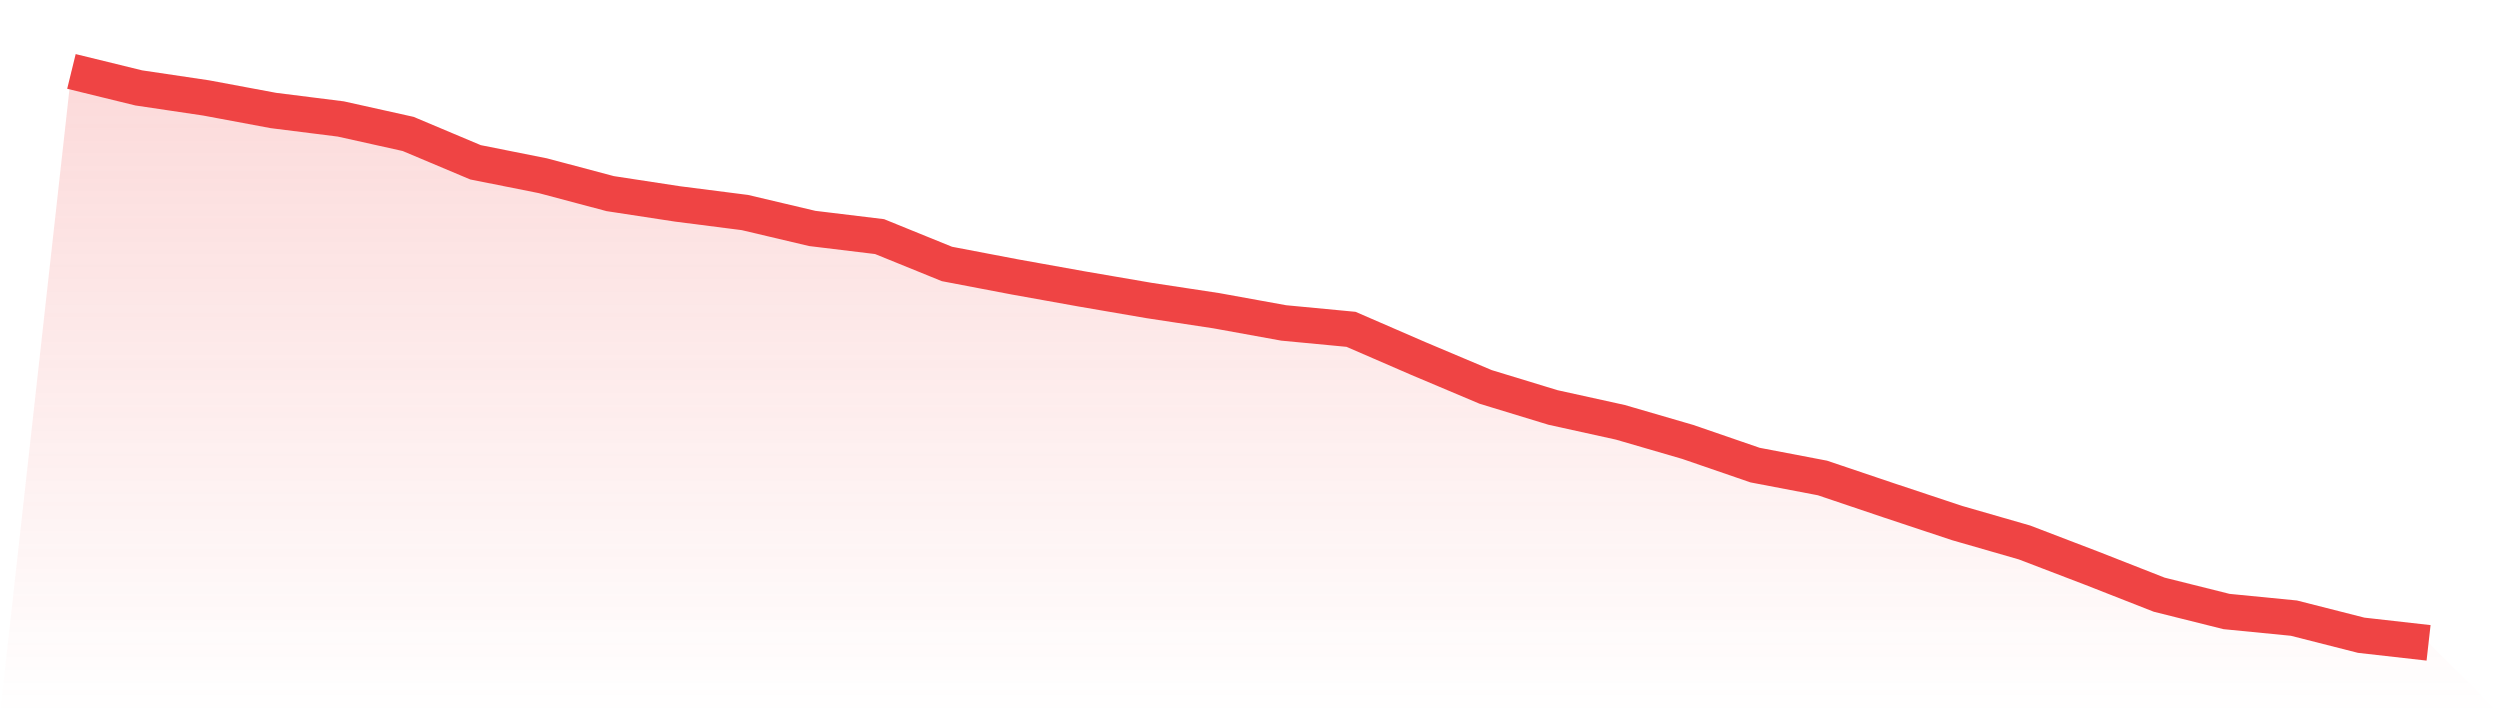
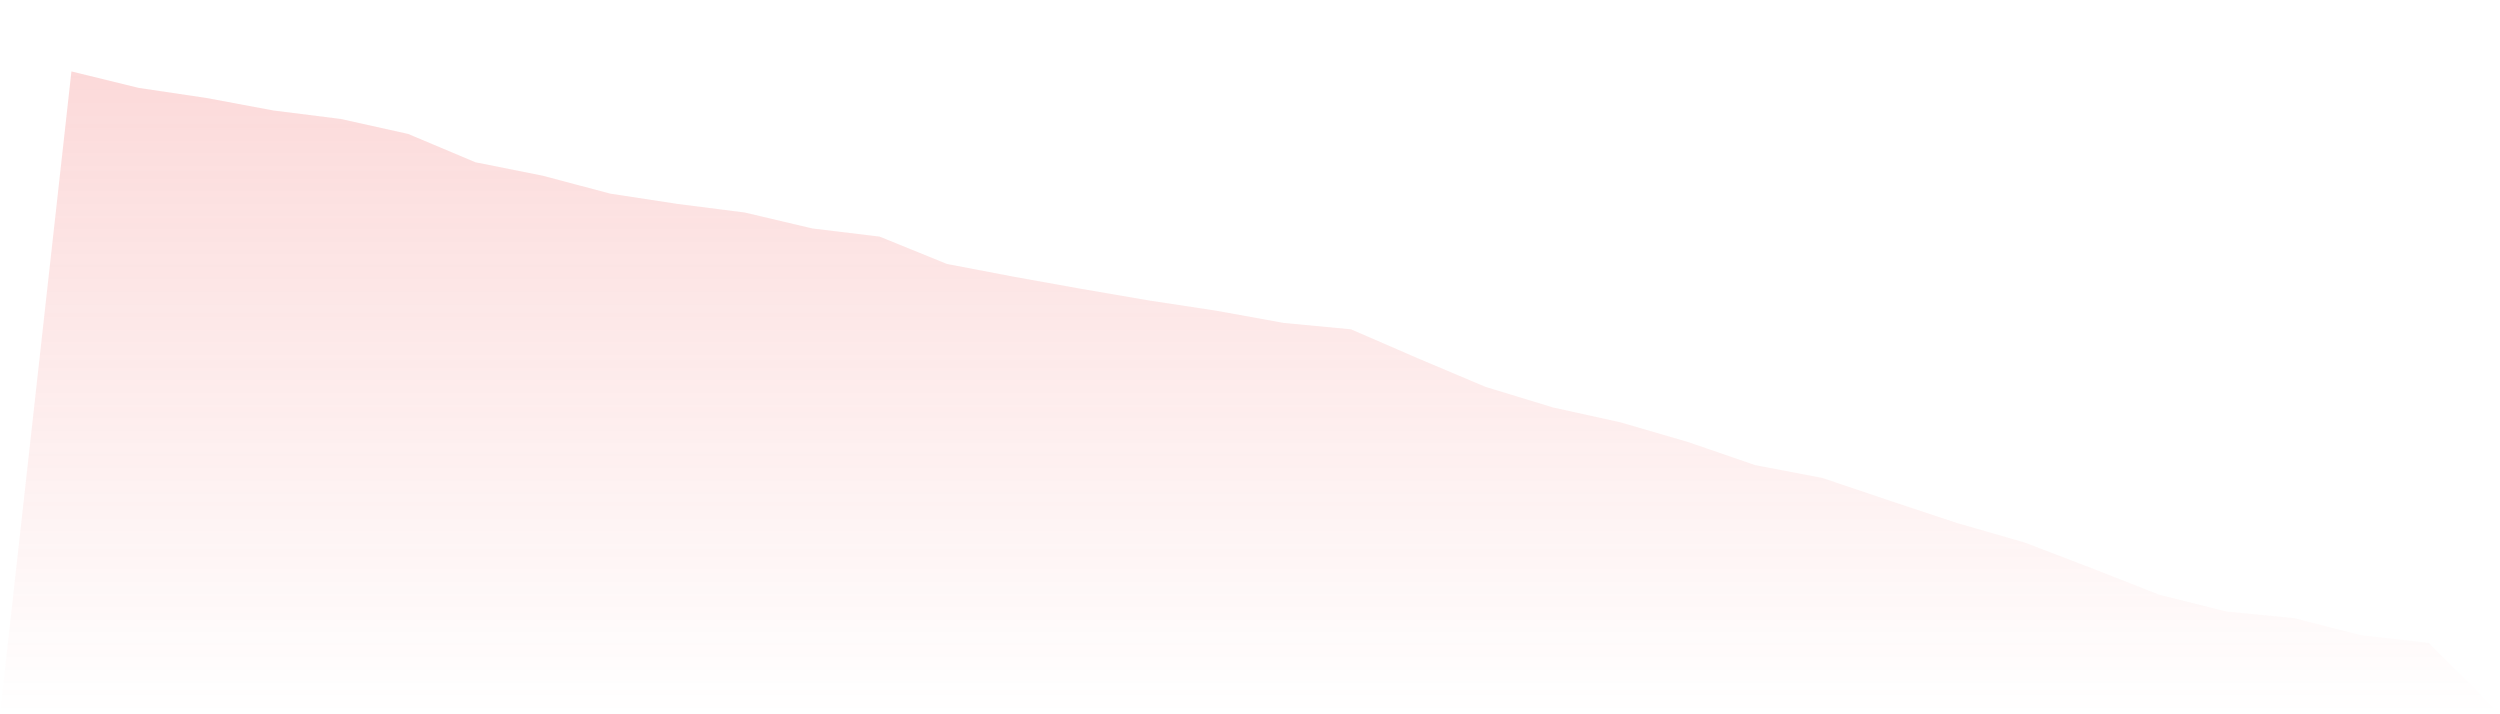
<svg xmlns="http://www.w3.org/2000/svg" viewBox="0 0 140 40">
  <defs>
    <linearGradient id="gradient" x1="0" x2="0" y1="0" y2="1">
      <stop offset="0%" stop-color="#ef4444" stop-opacity="0.2" />
      <stop offset="100%" stop-color="#ef4444" stop-opacity="0" />
    </linearGradient>
  </defs>
  <path d="M4,4 L4,4 L7.771,4.923 L11.543,5.484 L15.314,6.188 L19.086,6.662 L22.857,7.501 L26.629,9.089 L30.4,9.841 L34.171,10.843 L37.943,11.42 L41.714,11.902 L45.486,12.793 L49.257,13.25 L53.029,14.782 L56.8,15.502 L60.571,16.179 L64.343,16.827 L68.114,17.4 L71.886,18.084 L75.657,18.442 L79.429,20.078 L83.2,21.669 L86.971,22.819 L90.743,23.65 L94.514,24.748 L98.286,26.046 L102.057,26.766 L105.829,28.039 L109.6,29.292 L113.371,30.378 L117.143,31.822 L120.914,33.302 L124.686,34.245 L128.457,34.615 L132.229,35.574 L136,36 L140,40 L0,40 z" fill="url(#gradient)" />
-   <path d="M4,4 L4,4 L7.771,4.923 L11.543,5.484 L15.314,6.188 L19.086,6.662 L22.857,7.501 L26.629,9.089 L30.4,9.841 L34.171,10.843 L37.943,11.42 L41.714,11.902 L45.486,12.793 L49.257,13.25 L53.029,14.782 L56.8,15.502 L60.571,16.179 L64.343,16.827 L68.114,17.4 L71.886,18.084 L75.657,18.442 L79.429,20.078 L83.2,21.669 L86.971,22.819 L90.743,23.65 L94.514,24.748 L98.286,26.046 L102.057,26.766 L105.829,28.039 L109.6,29.292 L113.371,30.378 L117.143,31.822 L120.914,33.302 L124.686,34.245 L128.457,34.615 L132.229,35.574 L136,36" fill="none" stroke="#ef4444" stroke-width="2" />
</svg>